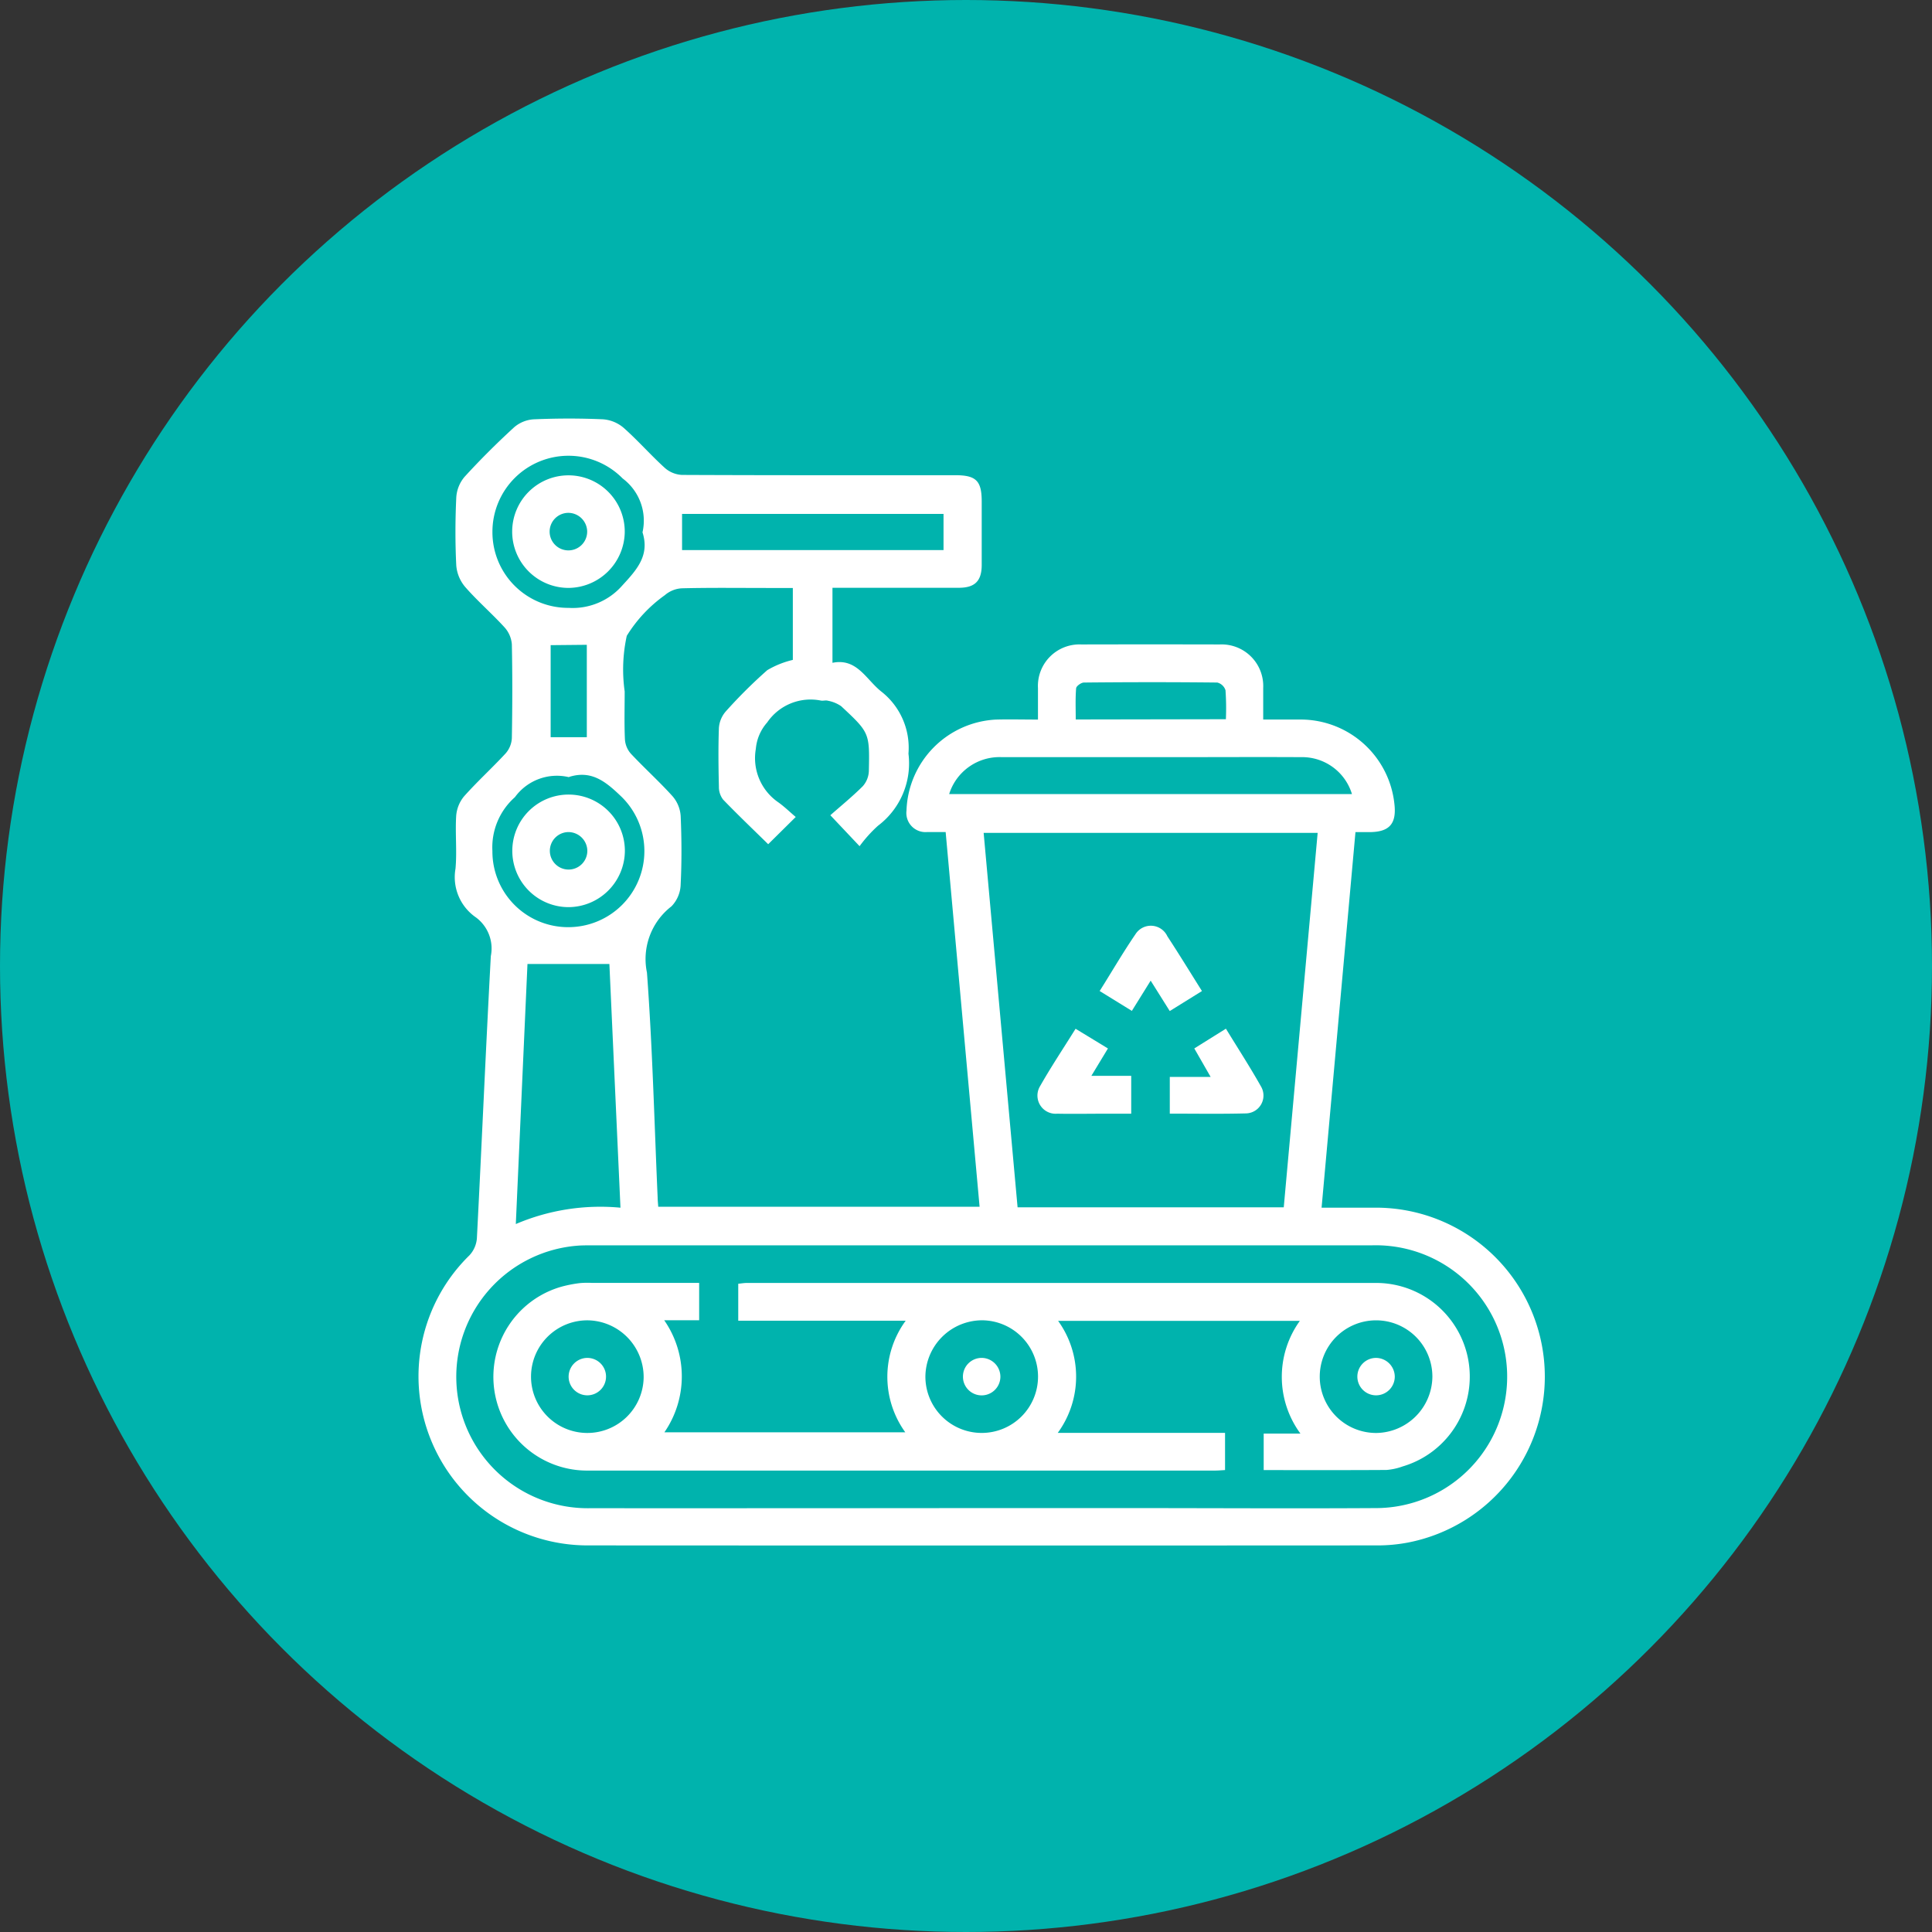
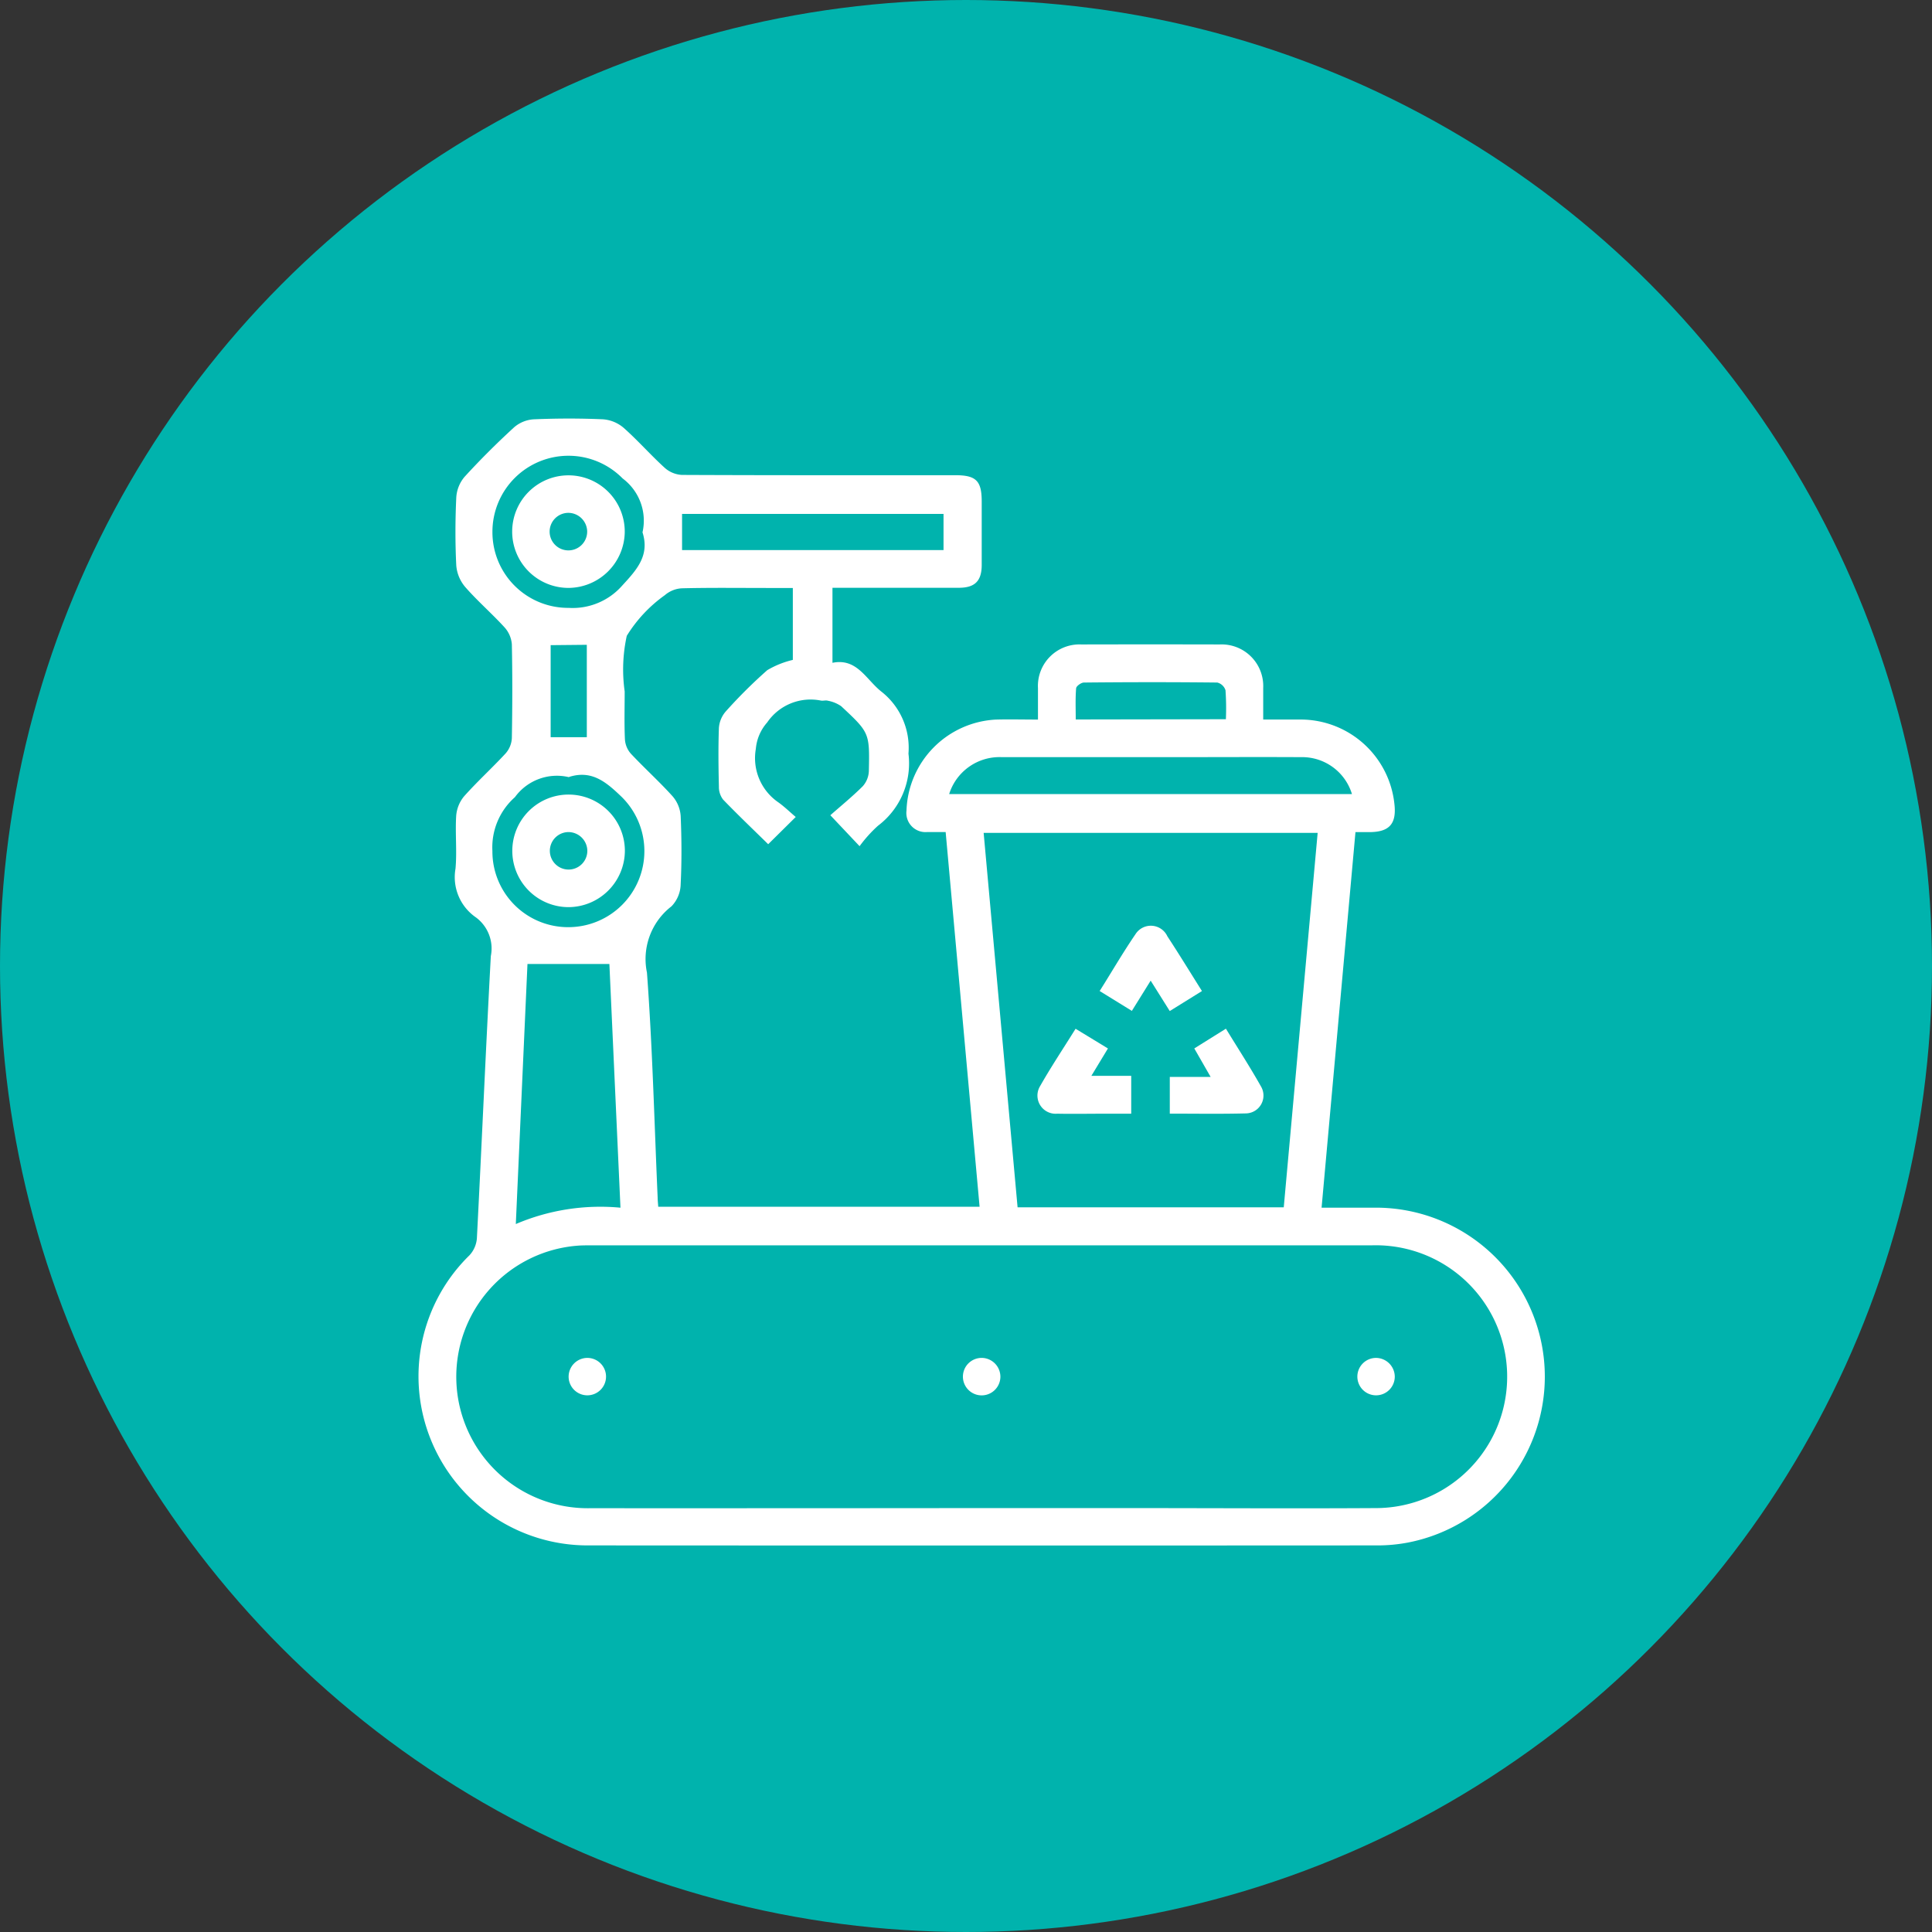
<svg xmlns="http://www.w3.org/2000/svg" width="60" height="60" viewBox="0 0 60 60">
  <rect x="0" y="0" width="60" height="60" fill="#333333" stroke="none" />
  <g transform="translate(-6454 -5541)">
    <circle cx="30" cy="30" r="30" transform="translate(6454 5541)" fill="#00b3ad" />
    <g transform="translate(6164.968 5370.895)">
      <path d="M330.075,207.61h1.684a5.248,5.248,0,0,1,1,10.4,5.014,5.014,0,0,1-.94.089q-12.265.007-24.53,0a5.252,5.252,0,0,1-3.679-9.008.875.875,0,0,0,.232-.524c.151-2.923.275-5.847.433-8.77a1.2,1.2,0,0,0-.461-1.2,1.517,1.517,0,0,1-.636-1.515c.049-.542-.012-1.094.021-1.638a1.077,1.077,0,0,1,.245-.608c.411-.462.872-.88,1.292-1.335a.778.778,0,0,0,.192-.471c.017-.972.02-1.944,0-2.915a.889.889,0,0,0-.228-.528c-.393-.43-.837-.814-1.22-1.252a1.178,1.178,0,0,1-.278-.666c-.035-.7-.033-1.41,0-2.113a1.092,1.092,0,0,1,.255-.64c.491-.538,1.009-1.053,1.546-1.545a1.029,1.029,0,0,1,.608-.244c.716-.03,1.434-.032,2.15,0a1.112,1.112,0,0,1,.637.263c.445.394.839.845,1.279,1.245a.872.872,0,0,0,.531.219c2.831.013,5.662.009,8.493.009.645,0,.819.174.819.817s0,1.312,0,1.968c0,.5-.212.71-.706.711-1.3,0-2.6,0-3.929,0v2.33c.765-.156,1.046.526,1.526.9a2.216,2.216,0,0,1,.834,1.921,2.425,2.425,0,0,1-.946,2.239,4.166,4.166,0,0,0-.572.635l-.908-.961c.321-.284.681-.576,1.006-.9a.749.749,0,0,0,.19-.471c.025-1.189.022-1.192-.86-2.016a1.068,1.068,0,0,0-.411-.169c-.066-.021-.147.007-.217-.005a1.629,1.629,0,0,0-1.669.679,1.421,1.421,0,0,0-.353.821,1.665,1.665,0,0,0,.7,1.661c.186.133.352.295.539.454l-.855.846c-.472-.464-.946-.915-1.4-1.386a.64.64,0,0,1-.131-.4c-.014-.607-.022-1.215,0-1.822a.872.872,0,0,1,.211-.513,15.367,15.367,0,0,1,1.291-1.284,2.823,2.823,0,0,1,.794-.319v-2.234h-.781c-.887,0-1.774-.012-2.66.01a.879.879,0,0,0-.533.213,4.36,4.36,0,0,0-1.183,1.263,4.876,4.876,0,0,0-.065,1.727c0,.5-.015,1,.008,1.494a.741.741,0,0,0,.183.438c.423.452.886.868,1.3,1.328a1.045,1.045,0,0,1,.248.607c.03.7.035,1.41,0,2.113a1.016,1.016,0,0,1-.286.694,2.068,2.068,0,0,0-.761,2.06c.172,2.324.229,4.657.332,6.987,0,.084.011.168.018.282h9.98L318.4,195.945c-.2,0-.386,0-.575,0a.594.594,0,0,1-.641-.666,2.927,2.927,0,0,1,2.783-2.827c.413-.011.826,0,1.3,0,0-.332,0-.654,0-.976a1.29,1.29,0,0,1,1.344-1.357q2.151-.005,4.3,0a1.293,1.293,0,0,1,1.351,1.351c0,.313,0,.627,0,.981.4,0,.774,0,1.147,0a2.929,2.929,0,0,1,2.926,2.608c.076.627-.151.887-.776.888h-.432Zm-10.593,9.33H324c2.6,0,5.2.016,7.8,0a4.081,4.081,0,1,0-.163-8.16q-12.118,0-24.236,0c-.121,0-.243,0-.364.006a4.083,4.083,0,0,0,.309,8.158Q313.414,216.946,319.483,216.94ZM328.9,207.6l1.053-11.63H319.58l1.054,11.63Zm-23.487-7.557-.362,8.076a6.683,6.683,0,0,1,3.25-.508c-.116-2.553-.23-5.056-.344-7.568Zm25.605-5.278a1.616,1.616,0,0,0-1.588-1.146c-1.323-.007-2.647,0-3.97,0q-2.659,0-5.317,0a1.639,1.639,0,0,0-1.634,1.147Zm-12.684-8.7h-8.12v1.124h8.12Zm-9.351.584a1.636,1.636,0,0,0-.613-1.684,2.361,2.361,0,0,0-4.045,1.654,2.35,2.35,0,0,0,2.367,2.364,2.047,2.047,0,0,0,1.67-.7C308.819,187.789,309.21,187.349,308.987,186.641Zm-2.28,7.592a1.611,1.611,0,0,0-1.679.62,2.08,2.08,0,0,0-.7,1.672,2.351,2.351,0,0,0,2.365,2.366,2.362,2.362,0,0,0,1.652-4.043C307.857,194.391,307.414,194.011,306.706,194.233Zm20.4-1.8a8.031,8.031,0,0,0-.012-.9.359.359,0,0,0-.254-.239c-1.381-.015-2.762-.014-4.143,0-.085,0-.237.11-.242.178-.026.319-.012.642-.012.969Zm-20.97-2.3V193h1.123V190.13Z" transform="translate(0 0)" fill="#fff" />
-       <path d="M341.8,372.686v-1.134h1.141a2.974,2.974,0,0,1-.018-3.5h-7.507a2.962,2.962,0,0,1-.011,3.478H340.6v1.155c-.108.006-.214.016-.32.016q-9.729,0-19.458,0a2.911,2.911,0,0,1-.829-5.711,4,4,0,0,1,.57-.111,2.677,2.677,0,0,1,.364-.007h3.341v1.161h-1.085a3.057,3.057,0,0,1,.005,3.48h7.482a2.947,2.947,0,0,1,.012-3.466h-5.2v-1.148c.087-.008.179-.025.271-.025q9.784,0,19.567,0a2.909,2.909,0,0,1,.791,5.7,1.881,1.881,0,0,1-.5.108C344.354,372.69,343.094,372.686,341.8,372.686Zm-20.989-4.651a1.749,1.749,0,1,0,1.733,1.782A1.763,1.763,0,0,0,320.81,368.035Zm10.483,1.755a1.749,1.749,0,1,0,1.76-1.756A1.765,1.765,0,0,0,331.294,369.79Zm15.745-.01a1.749,1.749,0,1,0-1.726,1.753A1.765,1.765,0,0,0,347.039,369.78Z" transform="translate(-13.523 -156.926)" fill="#fff" />
      <path d="M435.821,313.455l-.515.851h1.238v1.175h-.771c-.51,0-1.019.01-1.529,0a.565.565,0,0,1-.528-.86c.341-.6.722-1.171,1.1-1.778Z" transform="translate(-112.381 -110.789)" fill="#fff" />
      <path d="M461.785,315.487v-1.141h1.268l-.507-.884.982-.613c.372.609.747,1.187,1.085,1.787a.555.555,0,0,1-.471.844C463.367,315.5,462.592,315.487,461.785,315.487Z" transform="translate(-136.424 -110.797)" fill="#fff" />
      <path d="M448.464,292.653l-.584.939-1-.617c.378-.6.726-1.2,1.112-1.764a.565.565,0,0,1,.991.065c.359.547.7,1.105,1.074,1.7l-1,.621Z" transform="translate(-123.697 -92.093)" fill="#fff" />
      <path d="M323.7,198.666a1.748,1.748,0,1,1,1.746-1.731A1.759,1.759,0,0,1,323.7,198.666Zm-.01-2.331a.583.583,0,1,0,.589.566A.589.589,0,0,0,323.695,196.335Z" transform="translate(-17.012 -10.303)" fill="#fff" />
      <path d="M323.708,266.555a1.748,1.748,0,1,1,1.742-1.735A1.759,1.759,0,0,1,323.708,266.555Zm-.005-2.331a.582.582,0,1,0,.581.574A.589.589,0,0,0,323.7,264.224Z" transform="translate(-17.012 -68.278)" fill="#fff" />
      <path d="M334.512,382.864a.581.581,0,1,1-.574.579A.584.584,0,0,1,334.512,382.864Z" transform="translate(-27.247 -170.588)" fill="#fff" />
      <path d="M418.964,383.455a.582.582,0,1,1-.56-.593A.586.586,0,0,1,418.964,383.455Z" transform="translate(-98.864 -170.586)" fill="#fff" />
      <path d="M502.837,383.439a.581.581,0,1,1-.579-.575A.587.587,0,0,1,502.837,383.439Z" transform="translate(-170.489 -170.588)" fill="#fff" />
    </g>
  </g>
</svg>